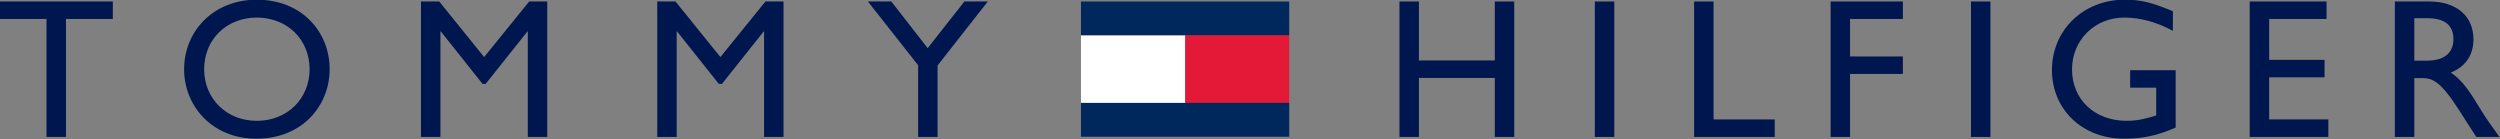
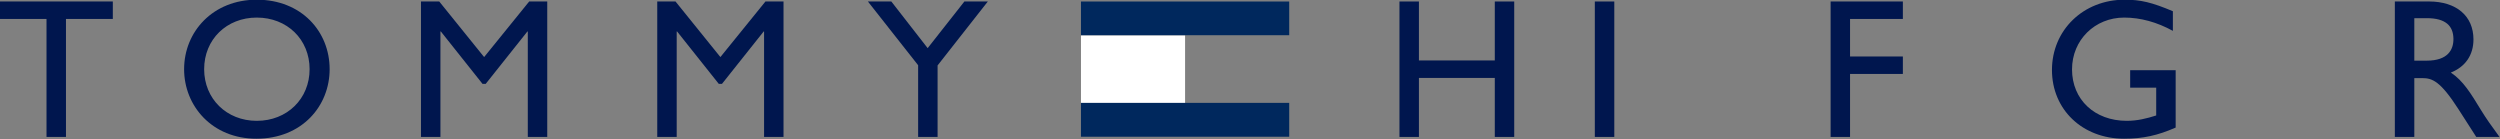
<svg xmlns="http://www.w3.org/2000/svg" xmlns:ns1="http://www.inkscape.org/namespaces/inkscape" xmlns:ns2="http://sodipodi.sourceforge.net/DTD/sodipodi-0.dtd" width="1341.033" height="74.569" id="svg3644" version="1.1" ns1:version="0.48.1 " ns2:docname="Nouveau document 4">
  <rect width="100%" height="100%" fill="#808080" stroke="none" />
  <defs id="defs3646">
    <clipPath clipPathUnits="userSpaceOnUse" id="clipPath3005">
      <path ns1:connector-curvature="0" d="M 192.415,21 363,21 363,282 192.415,282 192.415,21 z" id="path3007" />
    </clipPath>
  </defs>
  <ns2:namedview ns1:document-units="mm" pagecolor="white" bordercolor="#666666" borderopacity="1.0" ns1:pageopacity="0" ns1:pageshadow="2" ns1:zoom="0.43839819" ns1:cx="924.06142" ns1:cy="-166.61423" ns1:current-layer="layer1" id="namedview3648" showgrid="false" units="mm" fit-margin-top="0" fit-margin-left="0" fit-margin-right="0" fit-margin-bottom="0" ns1:window-width="1366" ns1:window-height="716" ns1:window-x="-8" ns1:window-y="-8" ns1:window-maximized="1" />
  <g ns1:label="Layer 1" ns1:groupmode="layer" id="layer1" transform="translate(150.293,-293.006)">
    <g id="g3752" transform="matrix(7.694,0,0,7.694,-3250.065,-2434.46)">
      <g transform="matrix(1.25,0,0,-1.25,410.747,355.814)" id="g2997">
        <path id="path2999" style="fill:#00164e;fill-opacity:1;fill-rule:nonzero;stroke:none" d="M 0,0 -2.613,0 -2.613,-6.58 -3.698,-6.58 -3.698,0 -6.312,0 -6.312,0.975 0,0.975 0,0 z" ns1:connector-curvature="0" />
      </g>
      <g id="g3001" transform="matrix(1.25,0,0,-1.25,143,635.683)">
        <g clip-path="url(#clipPath3005)" id="g3003">
          <g transform="translate(222.227,218.213)" id="g3009">
            <path id="path3011" style="fill:#00164e;fill-opacity:1;fill-rule:nonzero;stroke:none" d="M 0,0 C 1.694,0 2.946,1.23 2.946,2.879 2.946,4.541 1.694,5.759 0,5.759 -1.683,5.759 -2.935,4.541 -2.935,2.879 -2.935,1.23 -1.683,0 0,0 M 0,6.756 C 2.491,6.756 4.064,4.984 4.064,2.879 4.064,0.841 2.536,-0.997 -0.023,-0.997 -2.492,-0.997 -4.053,0.832 -4.053,2.879 -4.053,4.973 -2.447,6.756 0,6.756" ns1:connector-curvature="0" />
          </g>
          <g transform="translate(238.428,217.315)" id="g3013">
            <path id="path3015" style="fill:#00164e;fill-opacity:1;fill-rule:nonzero;stroke:none" d="M 0,0 -1.085,0 -1.085,5.882 -1.107,5.882 -3.433,2.959 -3.61,2.959 -5.935,5.882 -5.958,5.882 -5.958,0 -7.043,0 -7.043,7.554 -6.024,7.554 -3.521,4.454 -1.008,7.554 0,7.554 0,0 z" ns1:connector-curvature="0" />
          </g>
          <g transform="translate(251.606,217.315)" id="g3017">
            <path id="path3019" style="fill:#00164e;fill-opacity:1;fill-rule:nonzero;stroke:none" d="M 0,0 -1.085,0 -1.085,5.882 -1.107,5.882 -3.433,2.959 -3.61,2.959 -5.936,5.882 -5.958,5.882 -5.958,0 -7.043,0 -7.043,7.554 -6.024,7.554 -3.521,4.454 -1.008,7.554 0,7.554 0,0 z" ns1:connector-curvature="0" />
          </g>
          <g transform="translate(261.694,224.869)" id="g3021">
            <path id="path3023" style="fill:#00164e;fill-opacity:1;fill-rule:nonzero;stroke:none" d="M 0,0 1.307,0 -1.495,-3.566 -1.495,-7.554 -2.58,-7.554 -2.58,-3.555 -5.382,0 -4.075,0 -2.049,-2.602 0,0 z" ns1:connector-curvature="0" />
          </g>
          <g transform="translate(292.361,217.315)" id="g3025">
            <path id="path3027" style="fill:#00164e;fill-opacity:1;fill-rule:nonzero;stroke:none" d="M 0,0 -1.084,0 -1.084,3.291 -5.316,3.291 -5.316,0 -6.401,0 -6.401,7.554 -5.316,7.554 -5.316,4.266 -1.084,4.266 -1.084,7.554 0,7.554 0,0 z" ns1:connector-curvature="0" />
          </g>
          <path id="path3029" style="fill:#00164e;fill-opacity:1;fill-rule:nonzero;stroke:none" d="M 297.942,217.315 296.856,217.315 296.856,224.869 297.942,224.869 297.942,217.315 z" ns1:connector-curvature="0" />
          <g transform="translate(303.479,218.291)" id="g3031">
-             <path id="path3033" style="fill:#00164e;fill-opacity:1;fill-rule:nonzero;stroke:none" d="M 0,0 3.411,0 3.411,-0.976 -1.085,-0.976 -1.085,6.578 0,6.578 0,0 z" ns1:connector-curvature="0" />
-           </g>
+             </g>
          <g transform="translate(314.037,223.895)" id="g3035">
            <path id="path3037" style="fill:#00164e;fill-opacity:1;fill-rule:nonzero;stroke:none" d="M 0,0 -2.946,0 -2.946,-2.093 0,-2.093 0,-3.067 -2.946,-3.067 -2.946,-6.58 -4.03,-6.58 -4.03,0.975 0,0.975 0,0 z" ns1:connector-curvature="0" />
          </g>
-           <path id="path3039" style="fill:#00164e;fill-opacity:1;fill-rule:nonzero;stroke:none" d="M 318.92,217.315 317.836,217.315 317.836,224.869 318.92,224.869 318.92,217.315 z" ns1:connector-curvature="0" />
          <g transform="translate(329.252,217.837)" id="g3041">
            <path id="path3043" style="fill:#00164e;fill-opacity:1;fill-rule:nonzero;stroke:none" d="M 0,0 C -1.009,-0.443 -1.826,-0.621 -2.878,-0.621 -5.193,-0.621 -6.899,0.997 -6.899,3.212 -6.899,5.437 -5.149,7.132 -2.847,7.132 -1.96,7.132 -1.339,6.988 -0.155,6.489 L -0.155,5.394 C -1.04,5.88 -1.96,6.135 -2.869,6.135 -4.508,6.135 -5.78,4.884 -5.78,3.245 -5.78,1.561 -4.519,0.376 -2.724,0.376 -2.138,0.376 -1.606,0.509 -1.085,0.675 L -1.085,2.226 -2.537,2.226 -2.537,3.2 0,3.2 0,0 z" ns1:connector-curvature="0" />
          </g>
          <g transform="translate(337.668,223.895)" id="g3045">
-             <path id="path3047" style="fill:#00164e;fill-opacity:1;fill-rule:nonzero;stroke:none" d="M 0,0 -3.2,0 -3.2,-2.281 -0.111,-2.281 -0.111,-3.255 -3.2,-3.255 -3.2,-5.603 0.1,-5.603 0.1,-6.58 -4.286,-6.58 -4.286,0.975 0,0.975 0,0 z" ns1:connector-curvature="0" />
-           </g>
+             </g>
          <g transform="translate(342.563,221.57)" id="g3049">
            <path id="path3051" style="fill:#00164e;fill-opacity:1;fill-rule:nonzero;stroke:none" d="M 0,0 0.697,0 C 1.86,0 2.192,0.597 2.182,1.228 2.169,1.938 1.749,2.369 0.697,2.369 L 0,2.369 0,0 z M 0.818,3.3 C 2.346,3.3 3.299,2.491 3.299,1.185 3.299,0.309 2.846,-0.344 2.037,-0.665 2.723,-1.119 3.145,-1.816 3.72,-2.758 4.042,-3.279 4.229,-3.533 4.751,-4.255 L 3.455,-4.255 2.458,-2.702 C 1.461,-1.152 1.007,-0.975 0.455,-0.975 L 0,-0.975 0,-4.255 -1.086,-4.255 -1.086,3.3 0.818,3.3 z" ns1:connector-curvature="0" />
          </g>
          <g transform="translate(263.338,209.492)" id="g3053" />
          <g transform="translate(266.628,211.041)" id="g3057" />
          <g transform="translate(272.531,212.642)" id="g3061" />
          <g transform="translate(276.589,212.305)" id="g3065" />
          <g transform="translate(281.233,209.523)" id="g3069" />
          <g transform="translate(284.945,212.642)" id="g3073" />
          <g transform="translate(288.257,212.316)" id="g3077" />
-           <path id="path3083" style="fill:#e31937;fill-opacity:1;fill-rule:evenodd;stroke:none" d="M 279.811,222.993 274.003,222.993 274.003,219.204 279.811,219.204 279.811,222.993 z" ns1:connector-curvature="0" />
          <path id="path3085" style="fill:white;fill-opacity:1;fill-rule:evenodd;stroke:none" d="M 274.003,222.982 268.196,222.982 268.196,219.204 274.003,219.204 274.003,222.982 z" ns1:connector-curvature="0" />
          <path id="path3087" style="fill:#00285d;fill-opacity:1;fill-rule:evenodd;stroke:none" d="M 268.195,224.868 279.811,224.868 279.811,222.988 268.195,222.988 268.195,224.868 z" ns1:connector-curvature="0" />
          <path id="path3089" style="fill:#00285d;fill-opacity:1;fill-rule:evenodd;stroke:none" d="M 268.195,219.215 279.811,219.215 279.811,217.326 268.195,217.326 268.195,219.215 z" ns1:connector-curvature="0" />
        </g>
      </g>
    </g>
  </g>
</svg>